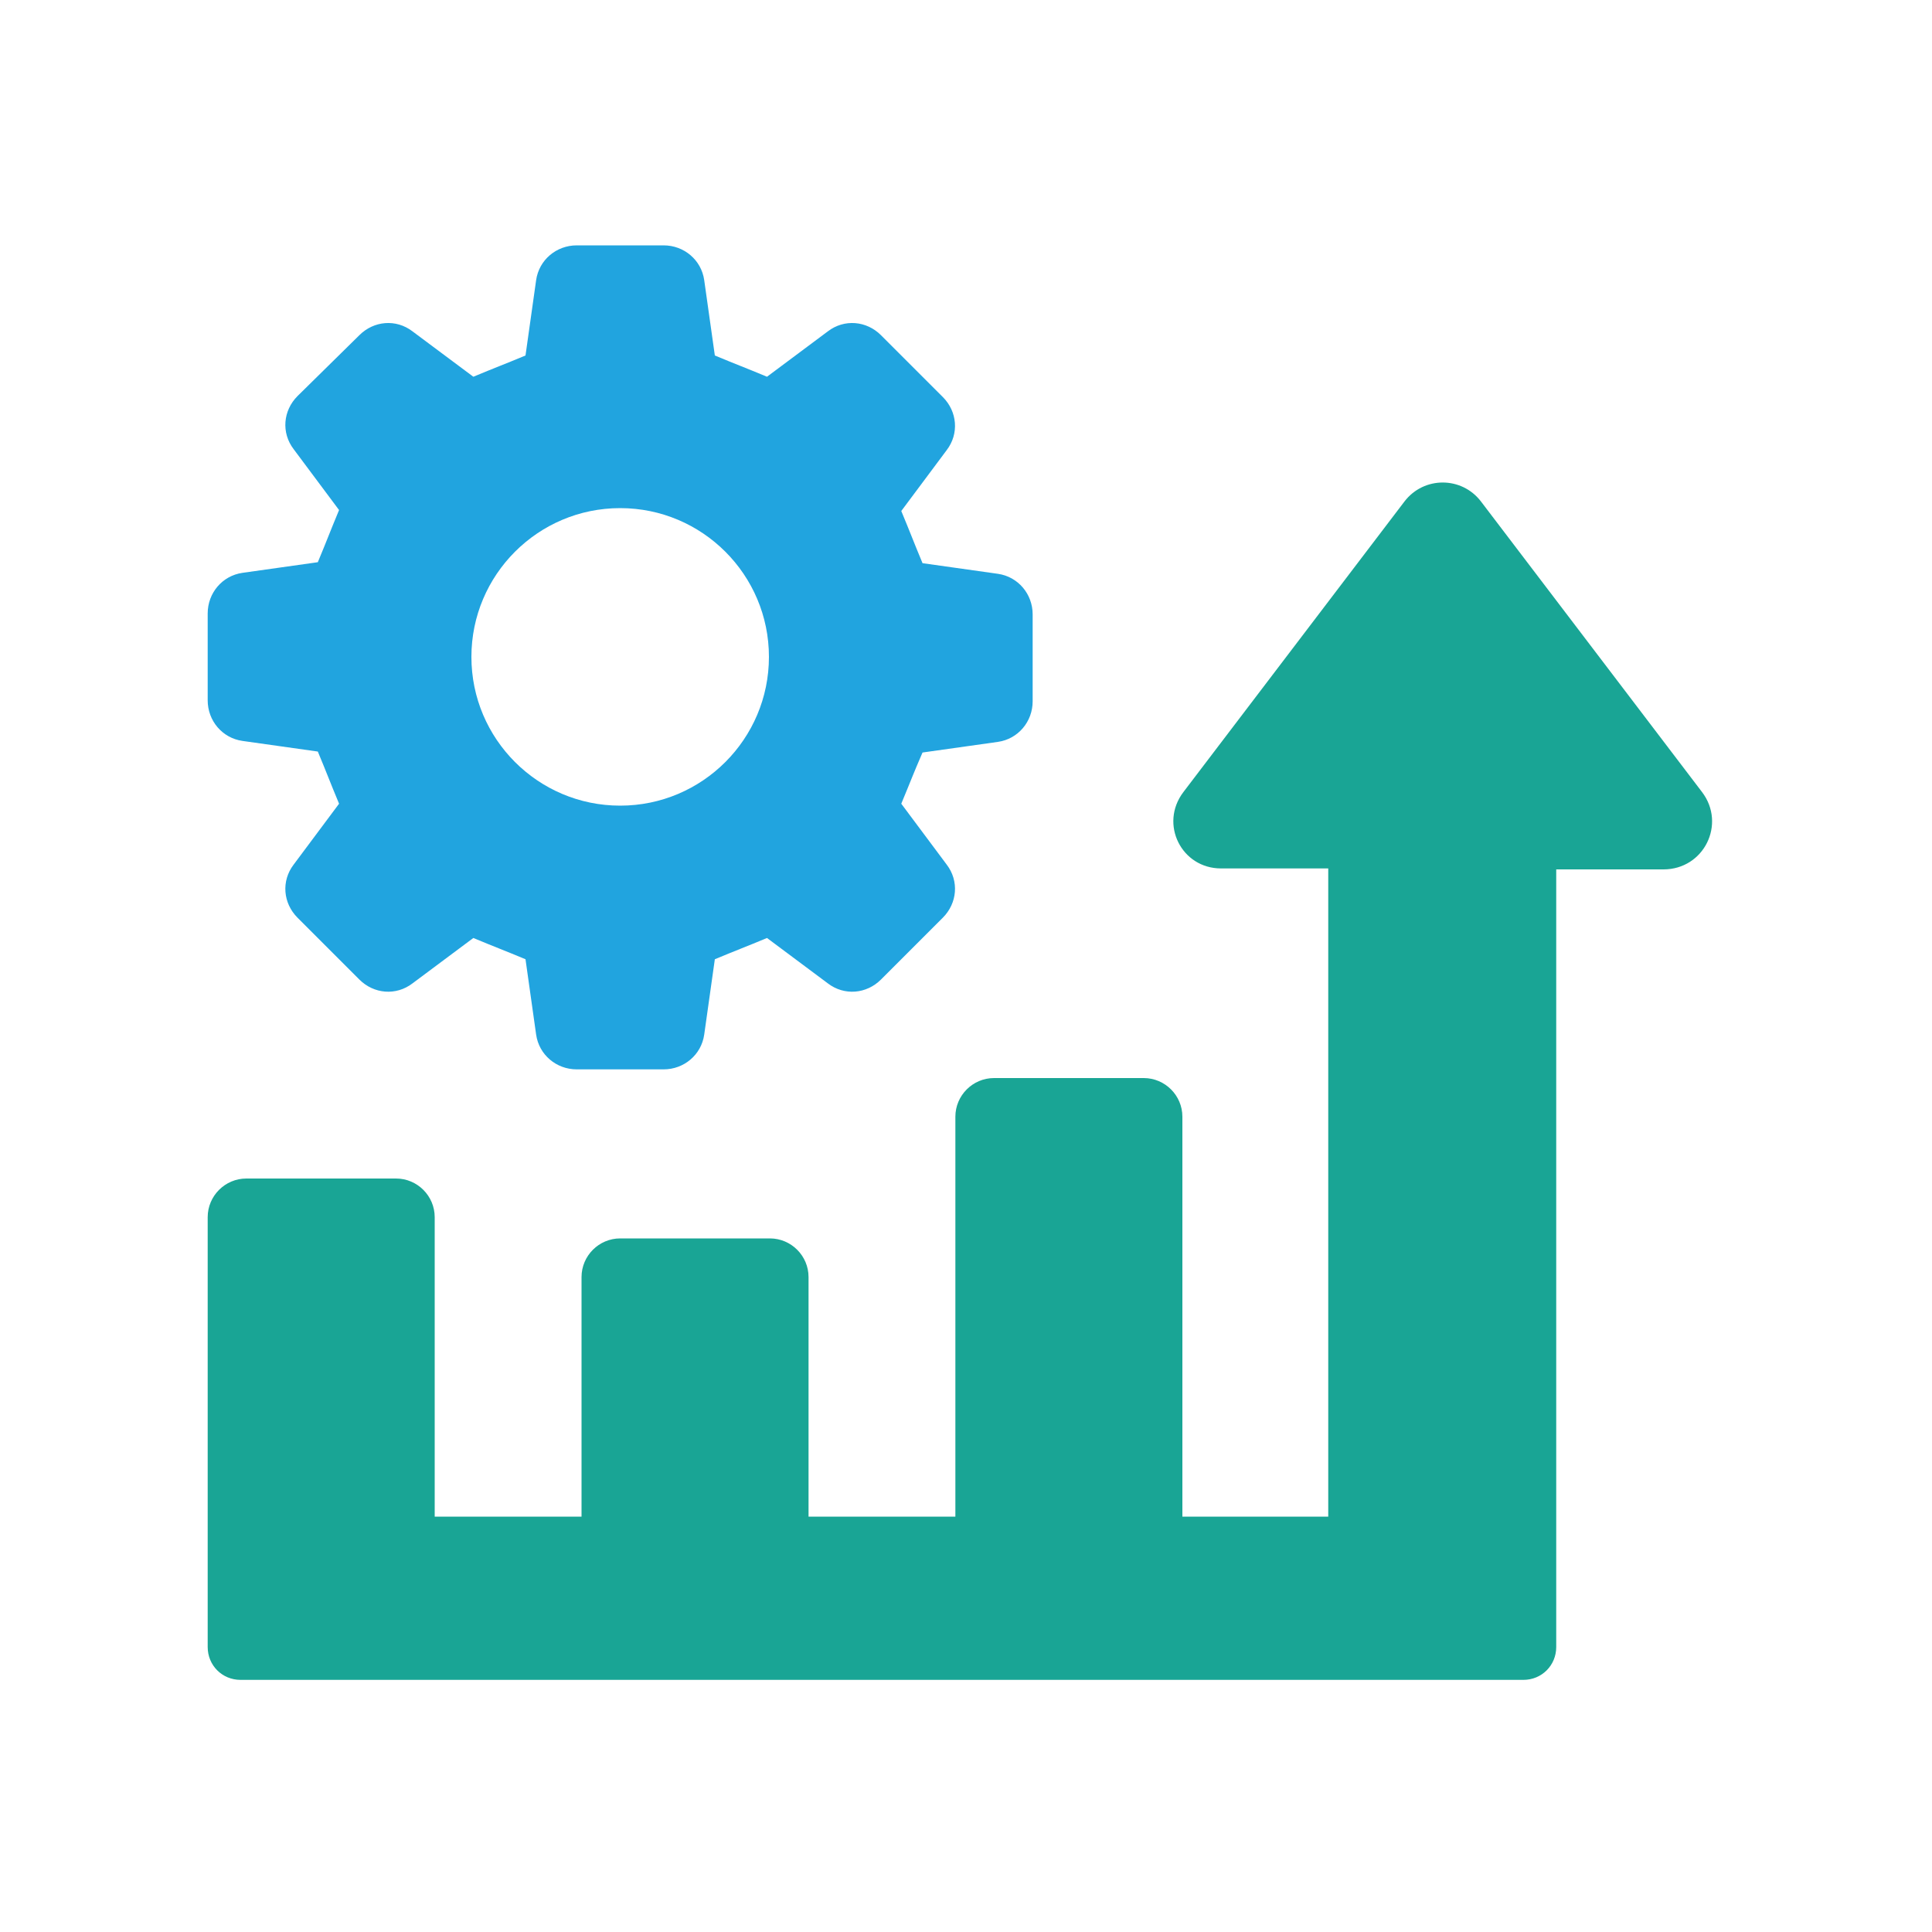
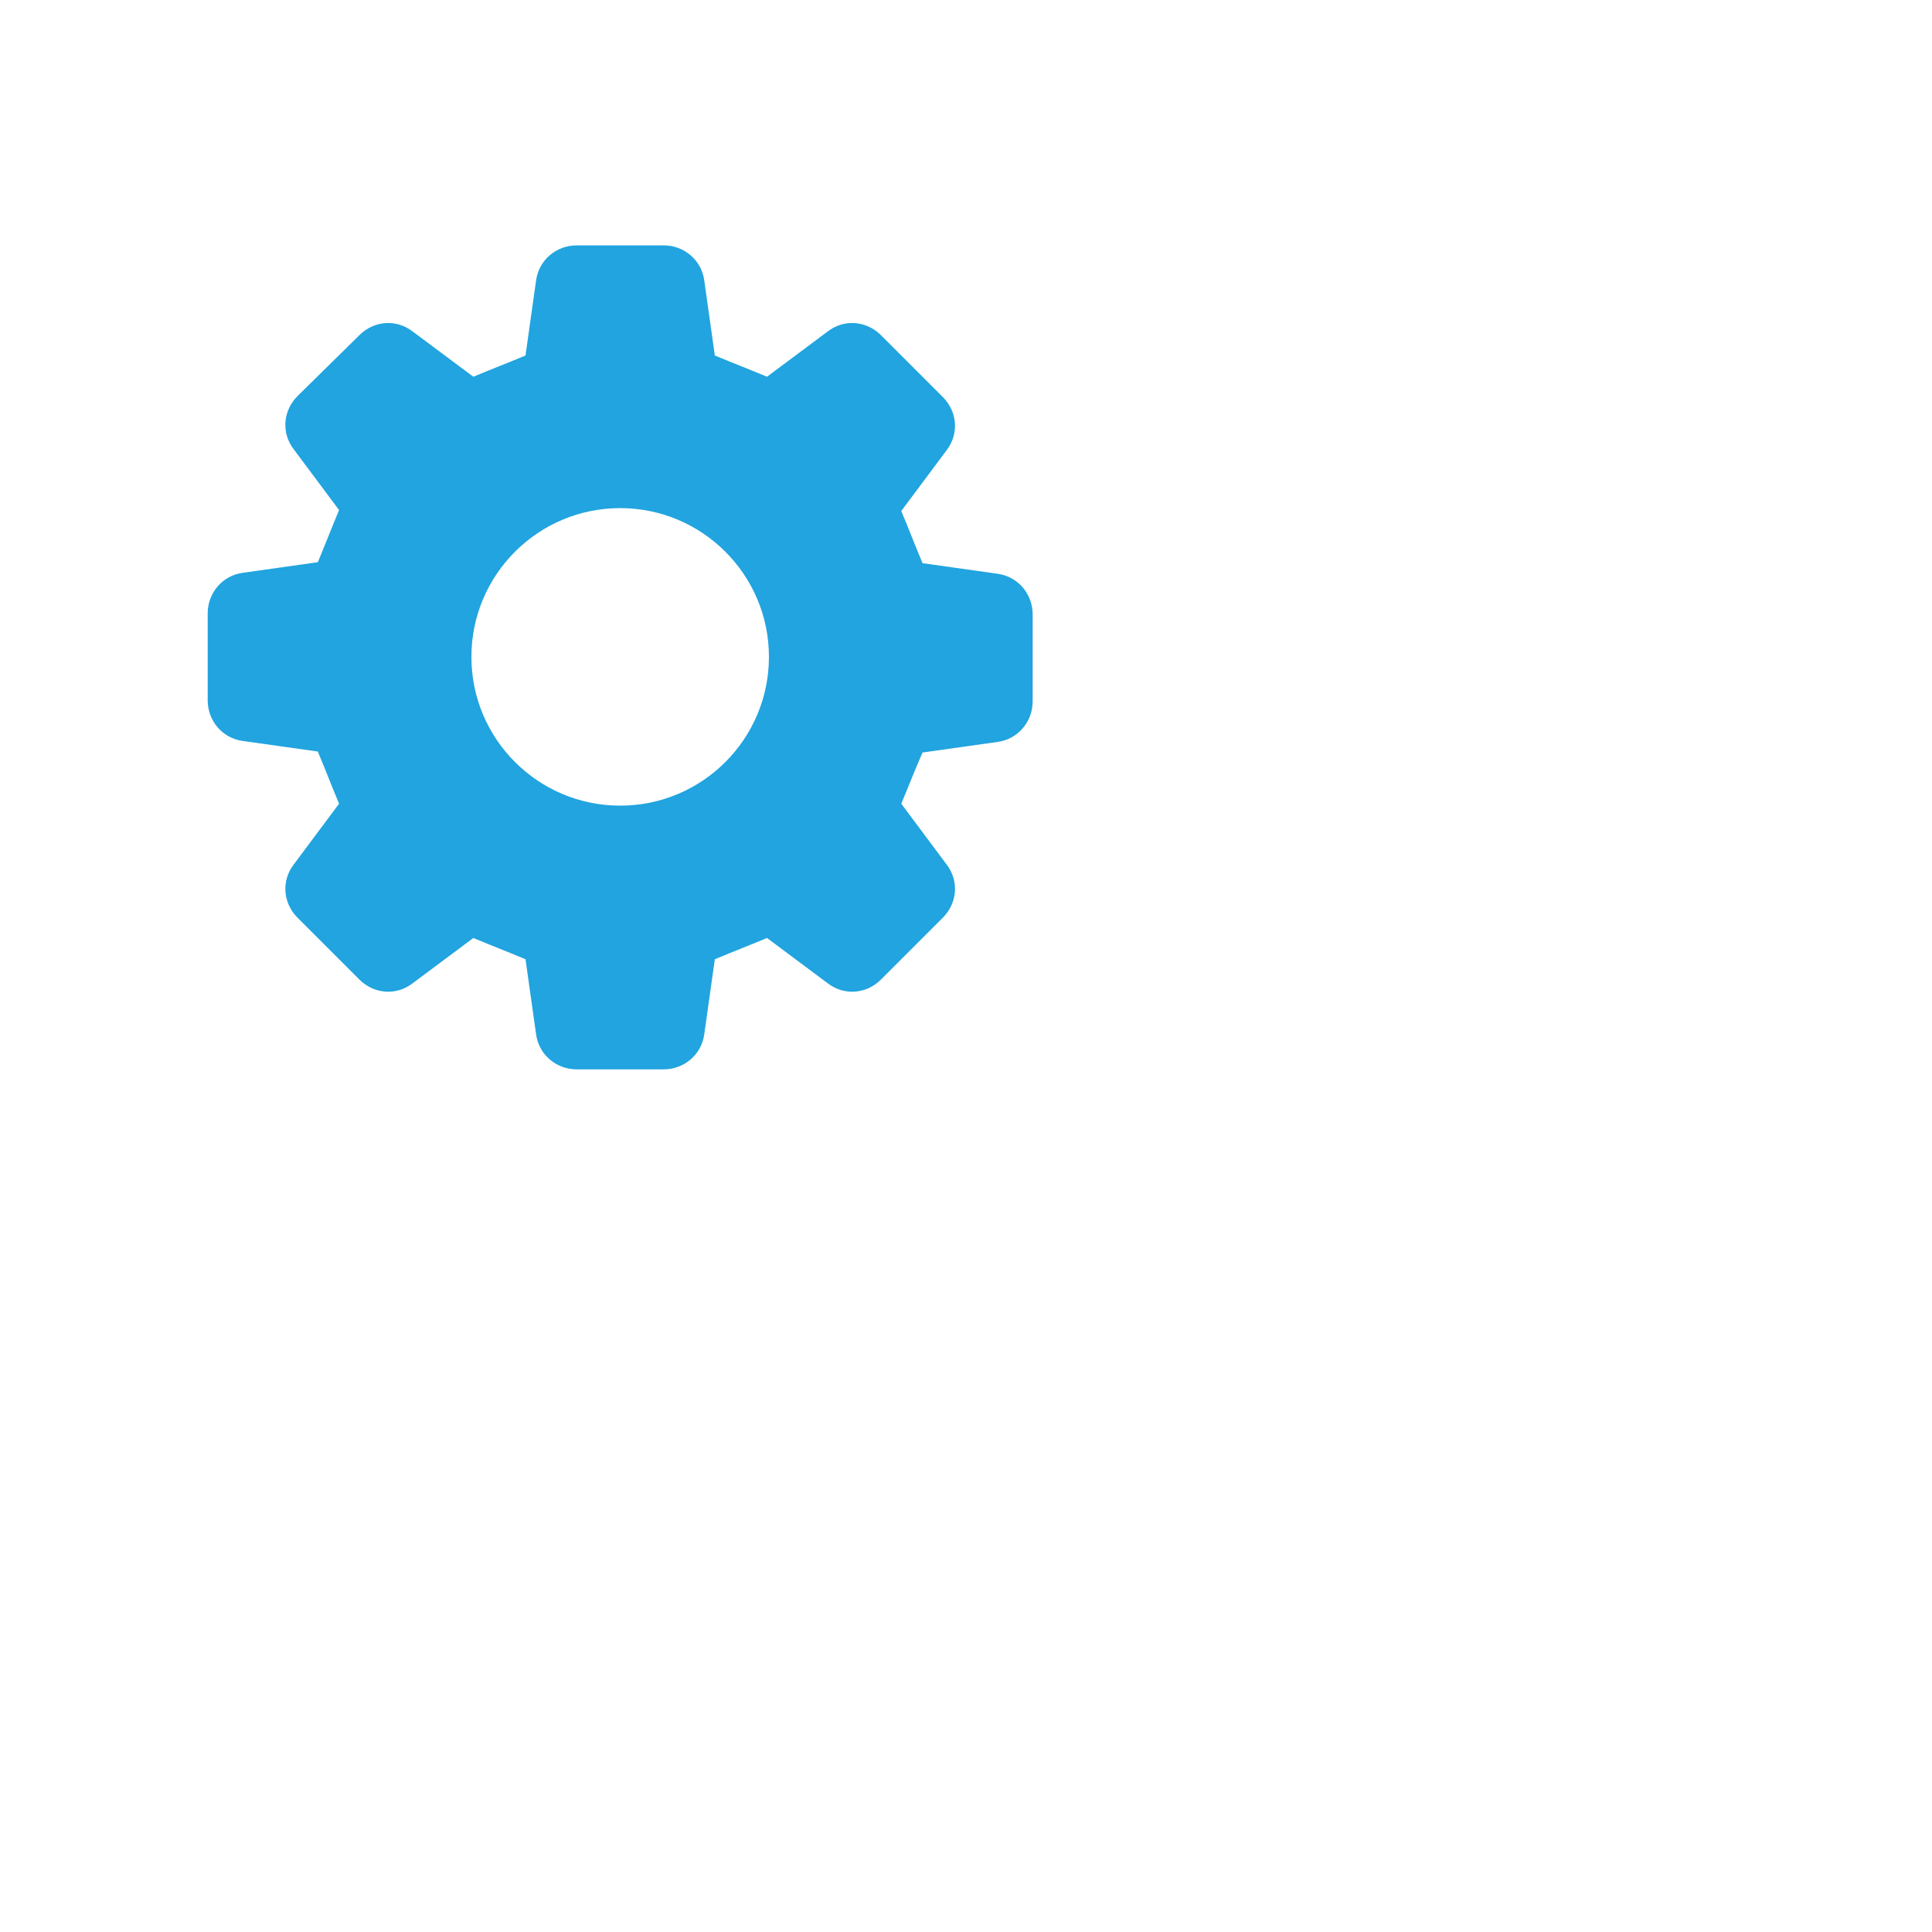
<svg xmlns="http://www.w3.org/2000/svg" version="1.1" id="Layer_1" x="0px" y="0px" viewBox="0 0 200 200" style="enable-background:new 0 0 200 200;" xml:space="preserve">
  <style type="text/css">
	.st0{fill:#21A4DF;}
	.st1{fill:#19A595;}
</style>
  <g>
    <g>
      <path class="st0" d="M25.1,76.7l7.8,1.1c1,2.4,1.2,3,2.2,5.4l-4.7,6.3c-1.3,1.7-1.1,4,0.4,5.5l6.4,6.4c1.5,1.5,3.8,1.7,5.5,0.4    l6.3-4.7c2.4,1,3,1.2,5.4,2.2l1.1,7.8c0.3,2.1,2.1,3.6,4.2,3.6h9c2.1,0,3.9-1.5,4.2-3.6l1.1-7.8c2.4-1,3-1.2,5.4-2.2l6.3,4.7    c1.7,1.3,4,1.1,5.5-0.4l6.4-6.4c1.5-1.5,1.7-3.8,0.4-5.5l-4.7-6.3c1-2.4,1.2-3,2.2-5.3l7.8-1.1c2.1-0.3,3.6-2.1,3.6-4.2v-9    c0-2.1-1.5-3.9-3.6-4.2l-7.8-1.1c-1-2.4-1.2-3-2.2-5.4l4.7-6.3c1.3-1.7,1.1-4-0.4-5.5l-6.4-6.4c-1.5-1.5-3.8-1.7-5.5-0.4l-6.3,4.7    c-2.4-1-3-1.2-5.4-2.2l-1.1-7.8c-0.3-2.1-2.1-3.6-4.2-3.6h-9c-2.1,0-3.9,1.5-4.2,3.6l-1.1,7.8c-2.4,1-3,1.2-5.4,2.2l-6.3-4.7    c-1.7-1.3-4-1.1-5.5,0.4L30.8,41c-1.5,1.5-1.7,3.8-0.4,5.5l4.7,6.3c-1,2.4-1.2,3-2.2,5.4l-7.8,1.1c-2.1,0.3-3.6,2.1-3.6,4.2v9    C21.5,74.6,23,76.4,25.1,76.7z M64.2,52.6c8.5,0,15.4,6.9,15.4,15.4c0,8.5-6.9,15.4-15.4,15.4c-8.5,0-15.4-6.9-15.4-15.4    C48.8,59.5,55.7,52.6,64.2,52.6z" />
-       <path class="st1" d="M176.2,82l-22.9-30.1c-2-2.6-5.9-2.6-7.9,0L122.5,82c-2.5,3.3-0.2,7.9,3.9,7.9h11.1v67.1h-15.1v-41.4    c0-2.2-1.8-4-4-4h-15.5c-2.2,0-4,1.8-4,4v41.4H83.7v-24.8c0-2.2-1.8-4-4-4H64.2c-2.2,0-4,1.8-4,4v24.8H45V126c0-2.2-1.8-4-4-4    H25.5c-2.2,0-4,1.8-4,4v44.5c0,1.9,1.5,3.4,3.4,3.4h132.8c1.9,0,3.4-1.5,3.4-3.4V90h11.1C176.4,90,178.7,85.3,176.2,82z" />
    </g>
  </g>
</svg>